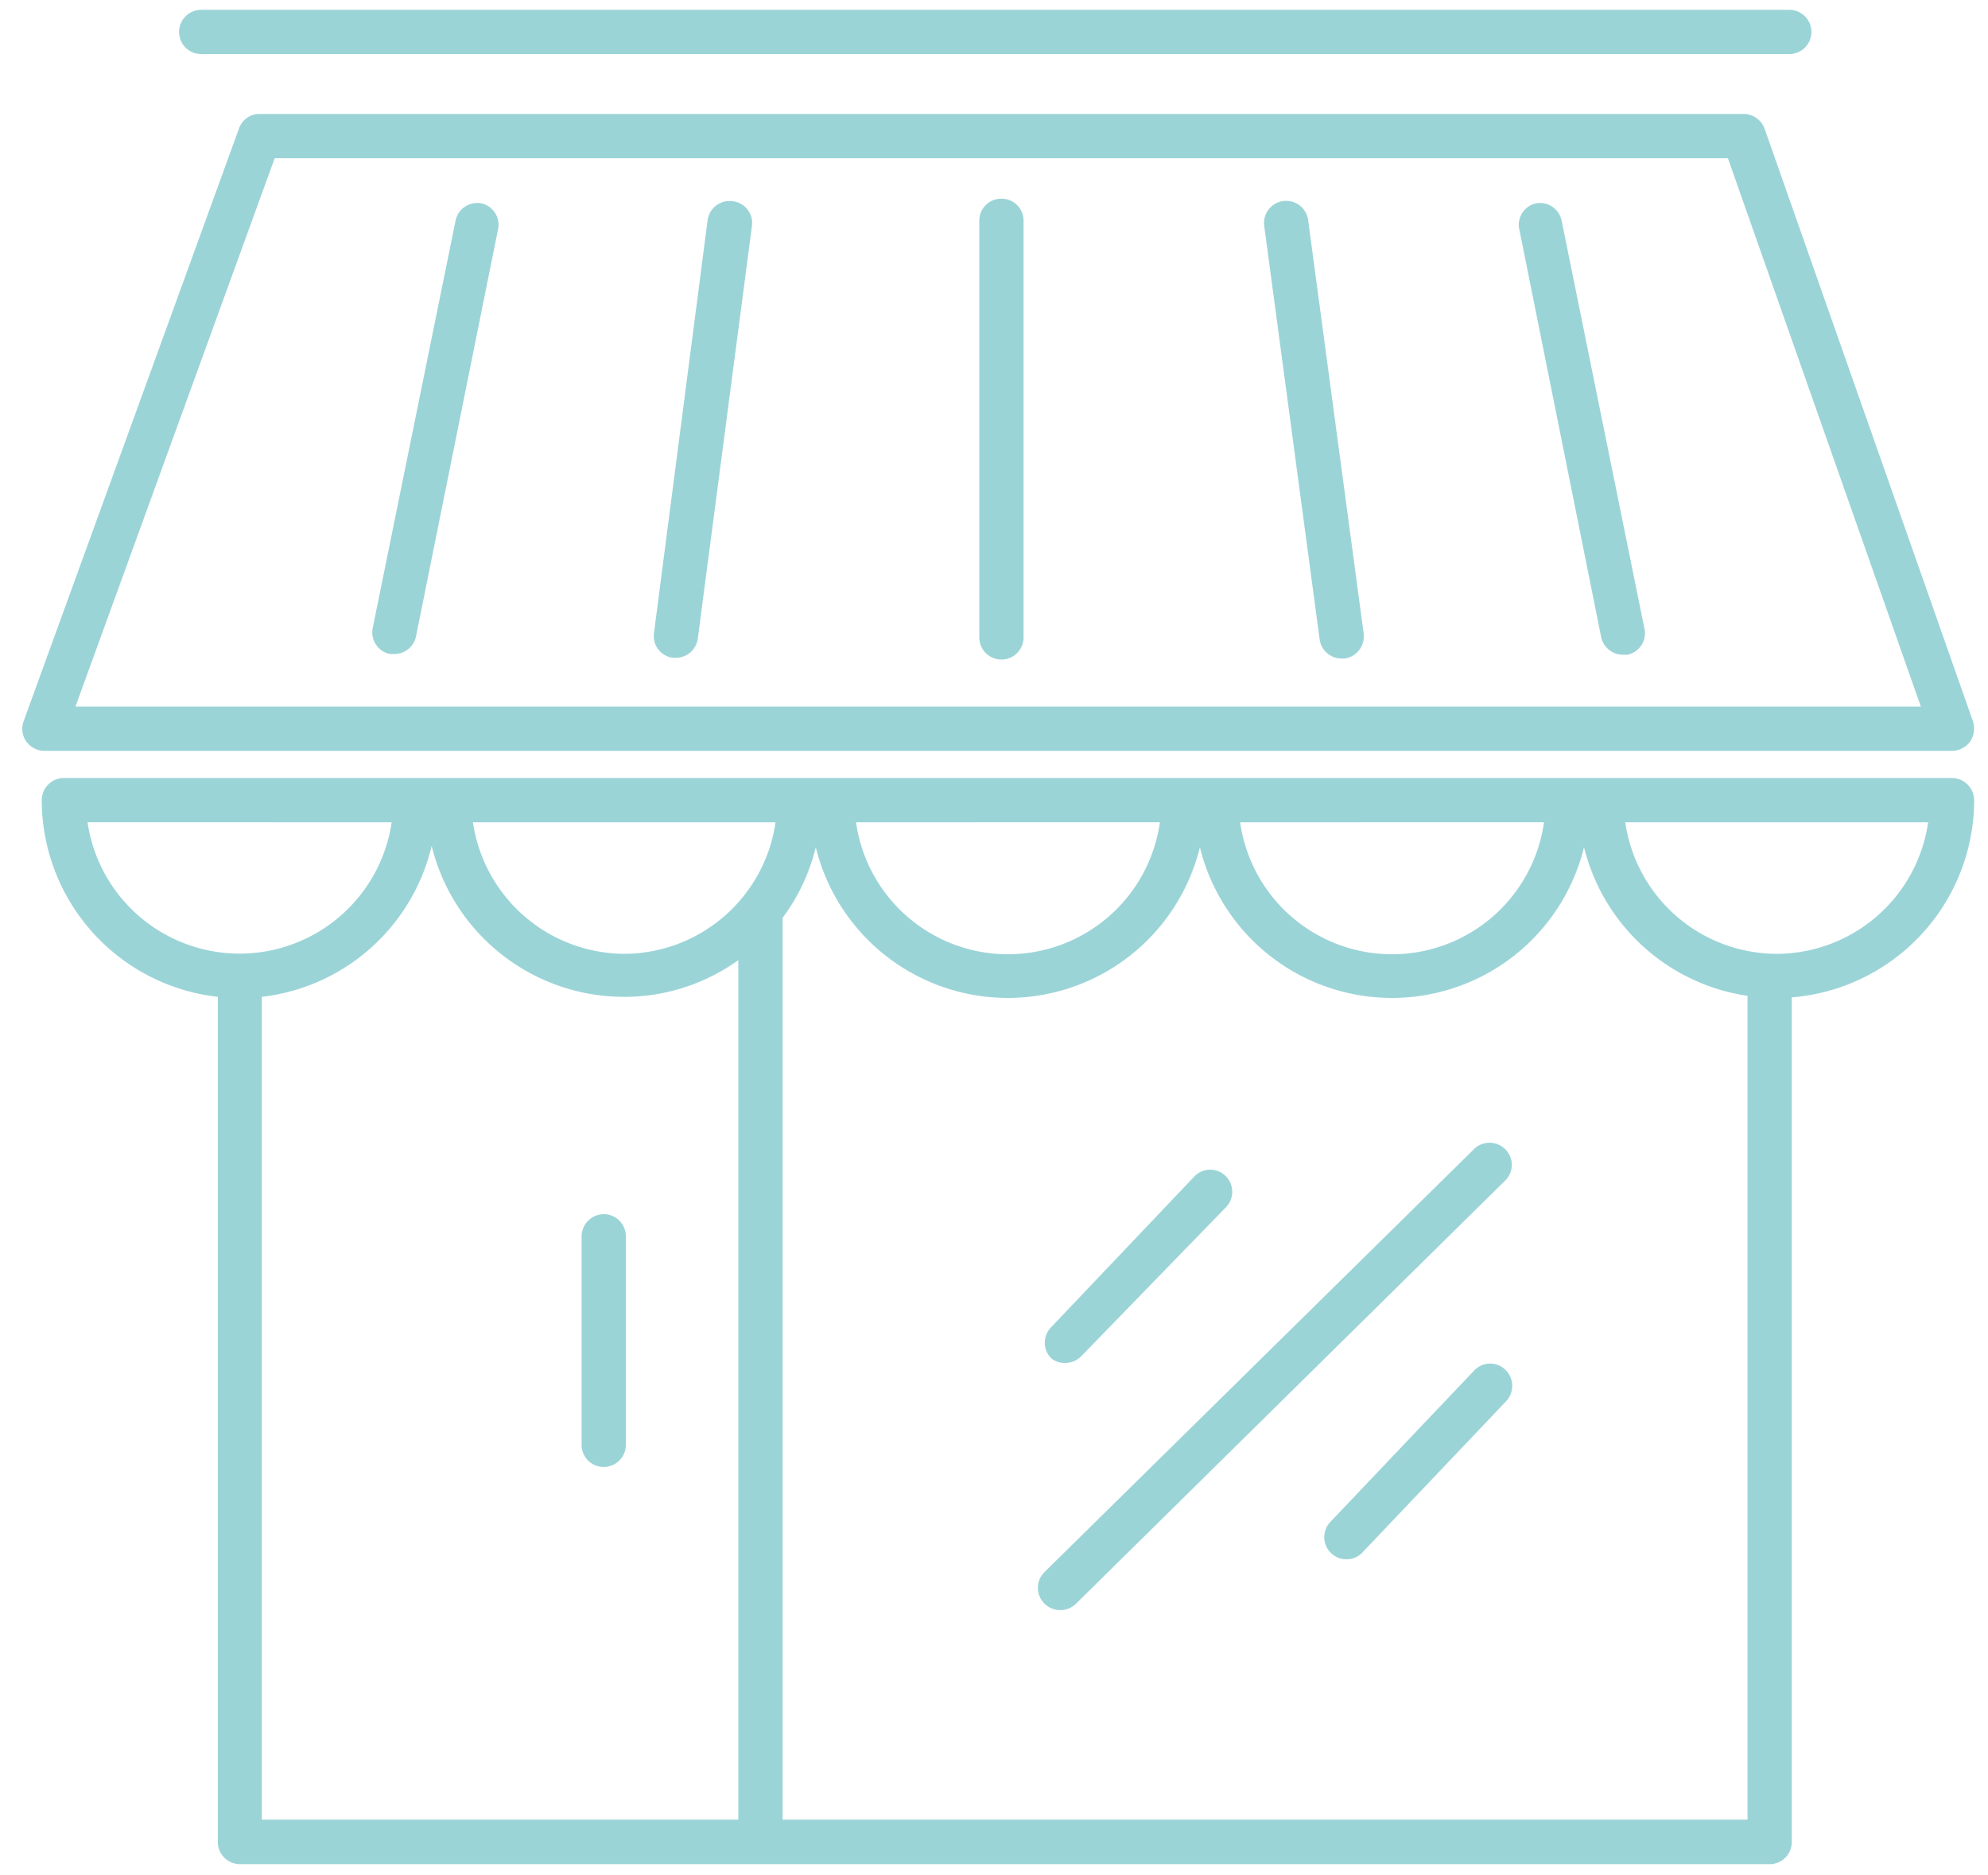
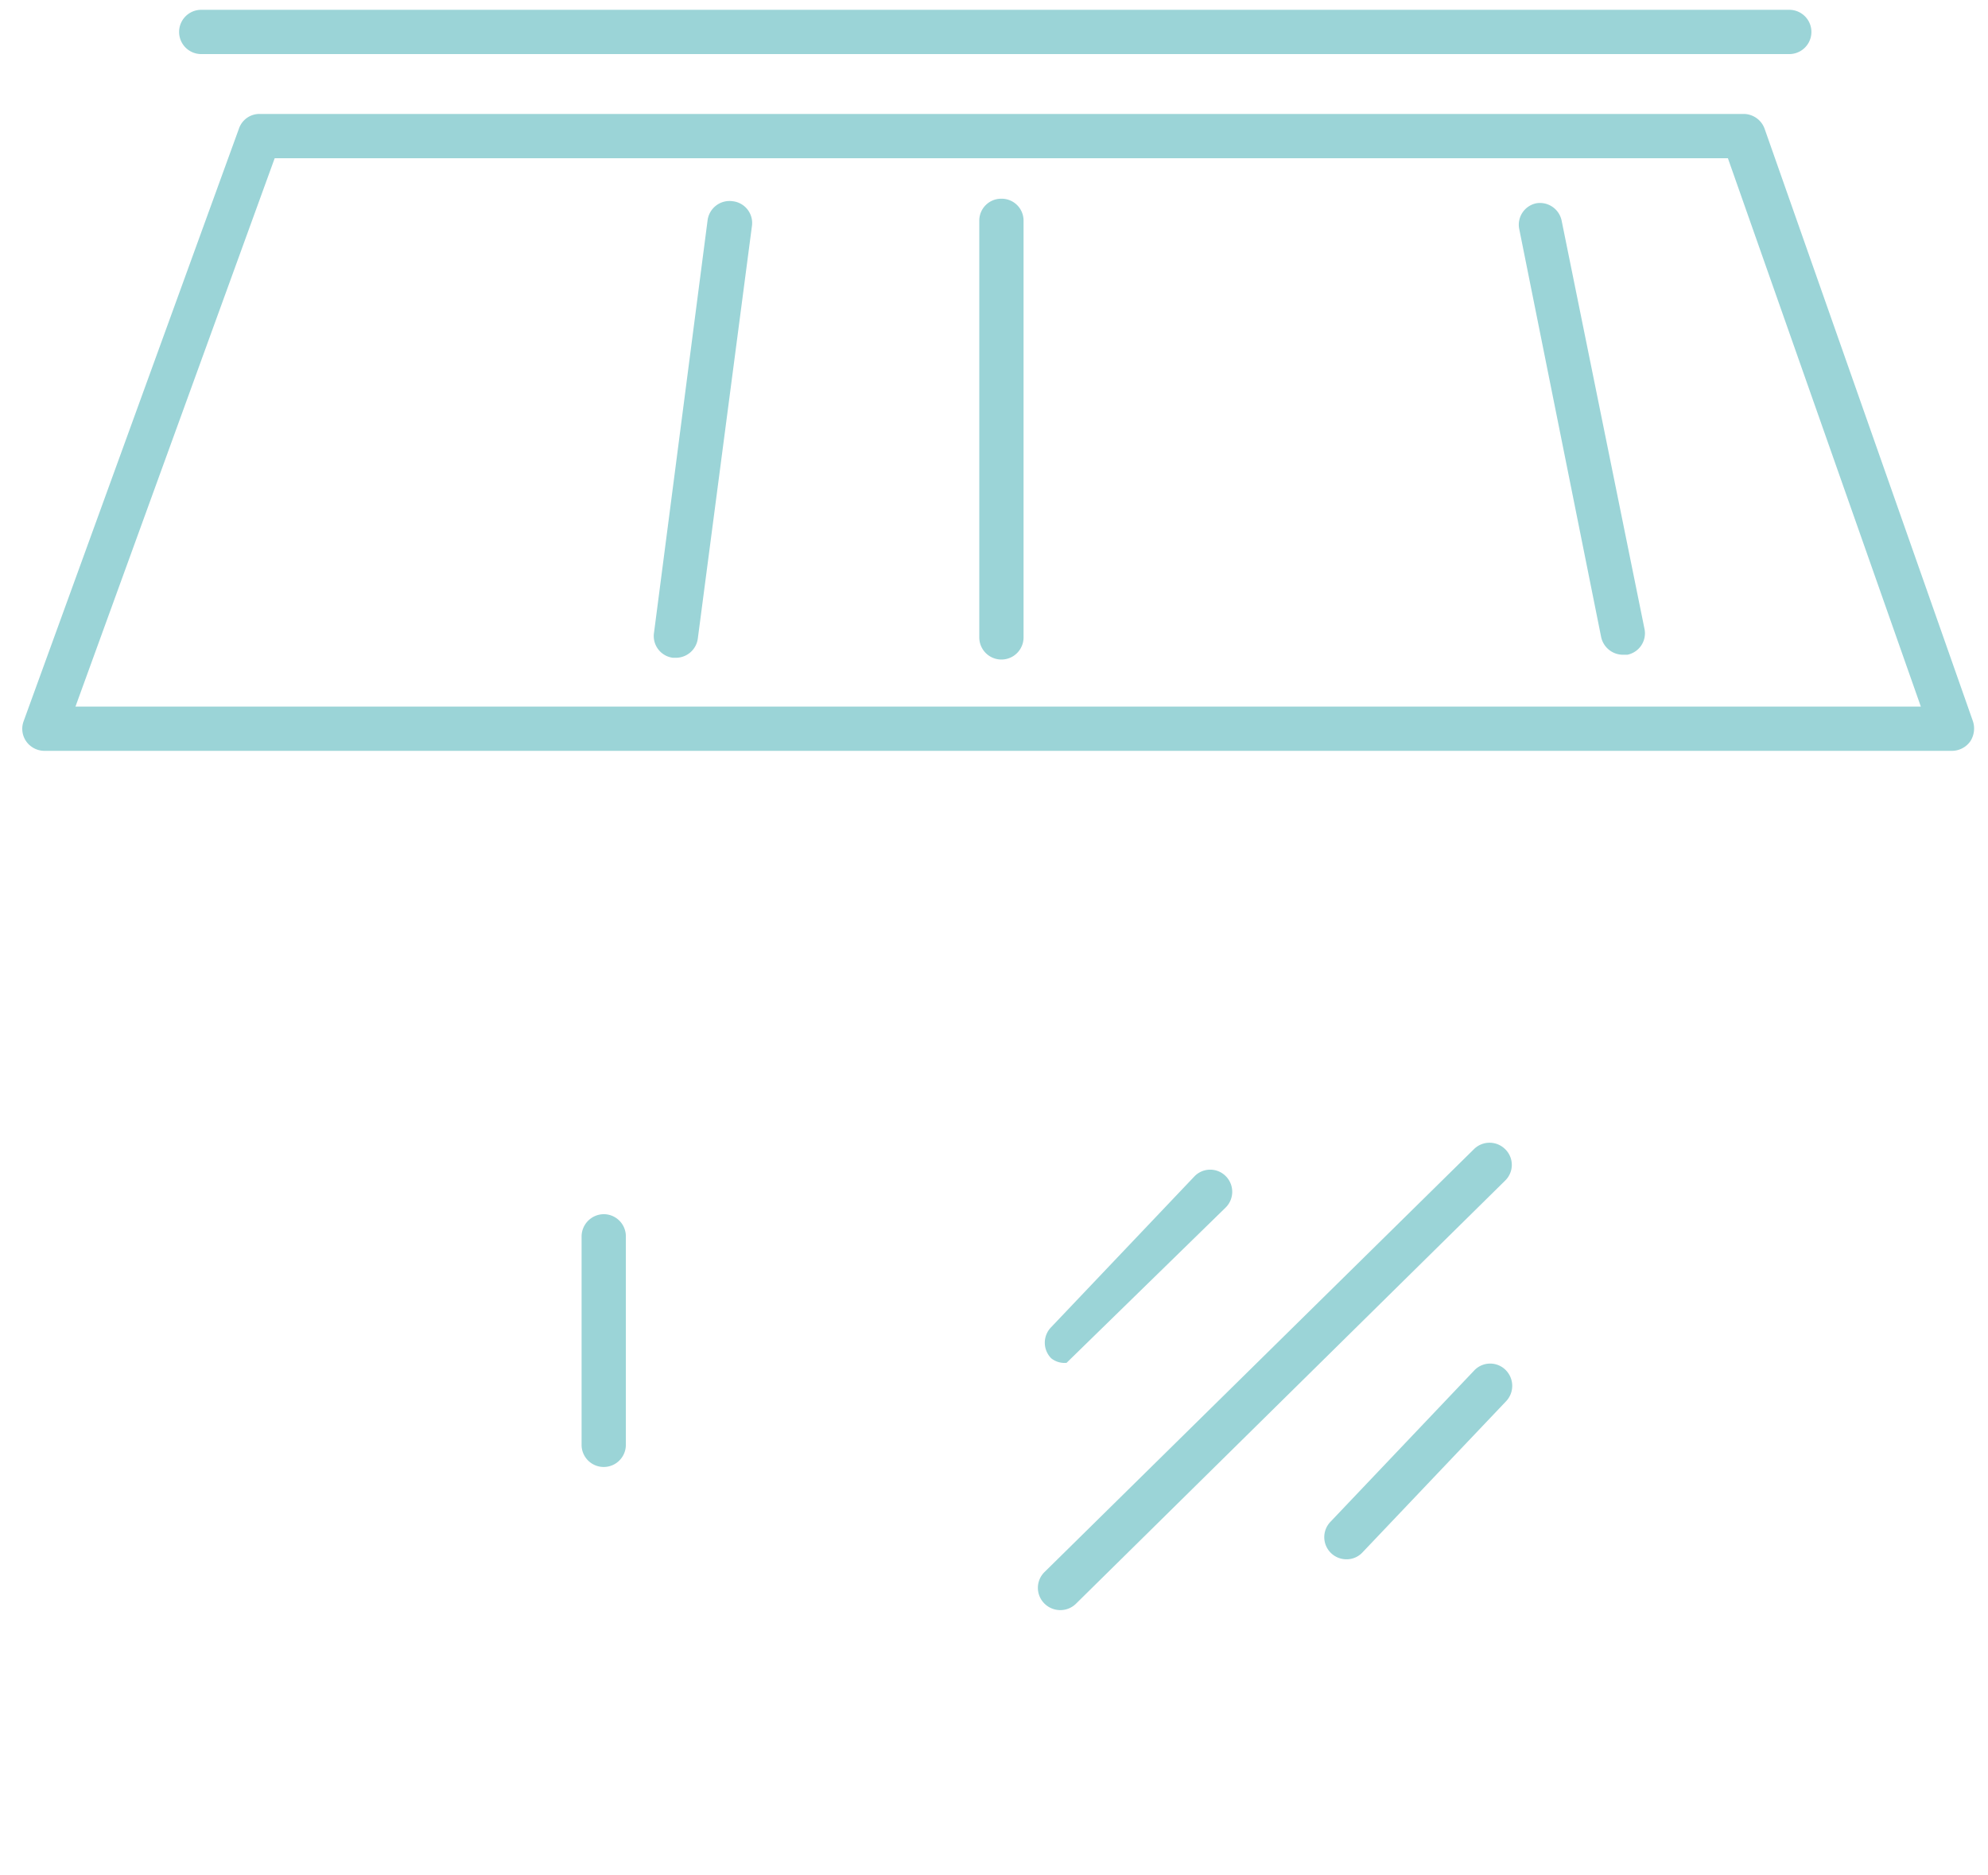
<svg xmlns="http://www.w3.org/2000/svg" id="Calque_1" data-name="Calque 1" viewBox="0 0 79.03 74.55">
  <defs>
    <style>.cls-1{fill:#9bd4d7;}</style>
  </defs>
  <path class="cls-1" d="M8,2.15H71.13a.88.88,0,0,0,0-1.76H8A.88.88,0,1,0,8,2.15Z" />
  <path class="cls-1" d="M77.6,29.85a.9.9,0,0,0,.72-.37.93.93,0,0,0,.11-.81L70.15,5.12a.89.89,0,0,0-.83-.59h-59a.86.86,0,0,0-.82.58L.94,28.67a.87.87,0,0,0,.1.8.89.89,0,0,0,.72.38ZM10.92,6.29H68.69l7.67,21.8H3Z" />
  <path class="cls-1" d="M39.81,7.9a.87.87,0,0,0-.88.88V25.34a.88.88,0,1,0,1.76,0V8.78A.87.87,0,0,0,39.81,7.9Z" />
-   <path class="cls-1" d="M52,8.73A.88.88,0,0,0,50.26,9l2.2,16.42a.88.88,0,0,0,.87.76h.12a.89.89,0,0,0,.76-1Z" />
  <path class="cls-1" d="M62.08,8.77a.88.88,0,0,0-1-.69.87.87,0,0,0-.69,1l3.26,16.24a.89.89,0,0,0,.87.71l.17,0a.87.87,0,0,0,.69-1Z" />
  <path class="cls-1" d="M29.13,8a.88.88,0,0,0-1,.75L26,25.15a.87.87,0,0,0,.75,1h.12a.88.88,0,0,0,.87-.76L29.89,9A.87.87,0,0,0,29.13,8Z" />
-   <path class="cls-1" d="M19.11,8.08a.88.88,0,0,0-1,.69L14.81,25a.88.88,0,0,0,.69,1l.18,0a.88.88,0,0,0,.86-.71L19.8,9.11A.87.87,0,0,0,19.11,8.08Z" />
-   <path class="cls-1" d="M78.48,31.81a.89.89,0,0,0-.88-.88H2.54a.88.88,0,0,0-.88.88,7.88,7.88,0,0,0,7,7.82V73.22a.88.88,0,0,0,.88.89H70.35a.88.88,0,0,0,.88-.89V39.65A7.88,7.88,0,0,0,78.48,31.81ZM24.8,37.92a6.12,6.12,0,0,1-6-5.23H30.83A6.1,6.1,0,0,1,24.8,37.92Zm36.58-5.23a6.1,6.1,0,0,1-12.08,0Zm-15.27,0a6.1,6.1,0,0,1-12.08,0Zm-42.63,0H15.57a6.11,6.11,0,0,1-12.09,0Zm6.93,6.94a7.87,7.87,0,0,0,6.75-6,7.88,7.88,0,0,0,7.64,6,7.76,7.76,0,0,0,4.55-1.46V72.34H10.41Zm20.7,32.71V36.49a7.73,7.73,0,0,0,1.32-2.81,7.86,7.86,0,0,0,15.27,0,7.86,7.86,0,0,0,15.27,0,7.88,7.88,0,0,0,6.5,5.91V72.34Zm39.5-34.42a6.1,6.1,0,0,1-6-5.23H76.65A6.1,6.1,0,0,1,70.61,37.92Z" />
  <path class="cls-1" d="M24,48.27a.89.89,0,0,0-.88.88v8.29a.88.88,0,0,0,1.76,0V49.15A.88.88,0,0,0,24,48.27Z" />
-   <path class="cls-1" d="M42.4,54.18A.87.87,0,0,0,43,53.9L48.73,48a.88.88,0,0,0,0-1.24.87.87,0,0,0-1.24,0l-5.7,6a.88.88,0,0,0,0,1.24A.85.85,0,0,0,42.4,54.18Z" />
+   <path class="cls-1" d="M42.4,54.18L48.73,48a.88.88,0,0,0,0-1.24.87.87,0,0,0-1.24,0l-5.7,6a.88.88,0,0,0,0,1.24A.85.85,0,0,0,42.4,54.18Z" />
  <path class="cls-1" d="M58.59,54.5l-5.7,6a.88.88,0,0,0,.64,1.49.86.86,0,0,0,.63-.27l5.7-6a.89.89,0,0,0,0-1.25A.87.87,0,0,0,58.59,54.5Z" />
  <path class="cls-1" d="M58.6,45.68,41.52,62.5a.88.88,0,0,0,0,1.25.89.89,0,0,0,.63.26.88.88,0,0,0,.62-.25L59.84,46.93a.87.87,0,0,0,0-1.24A.88.88,0,0,0,58.6,45.68Z" />
</svg>